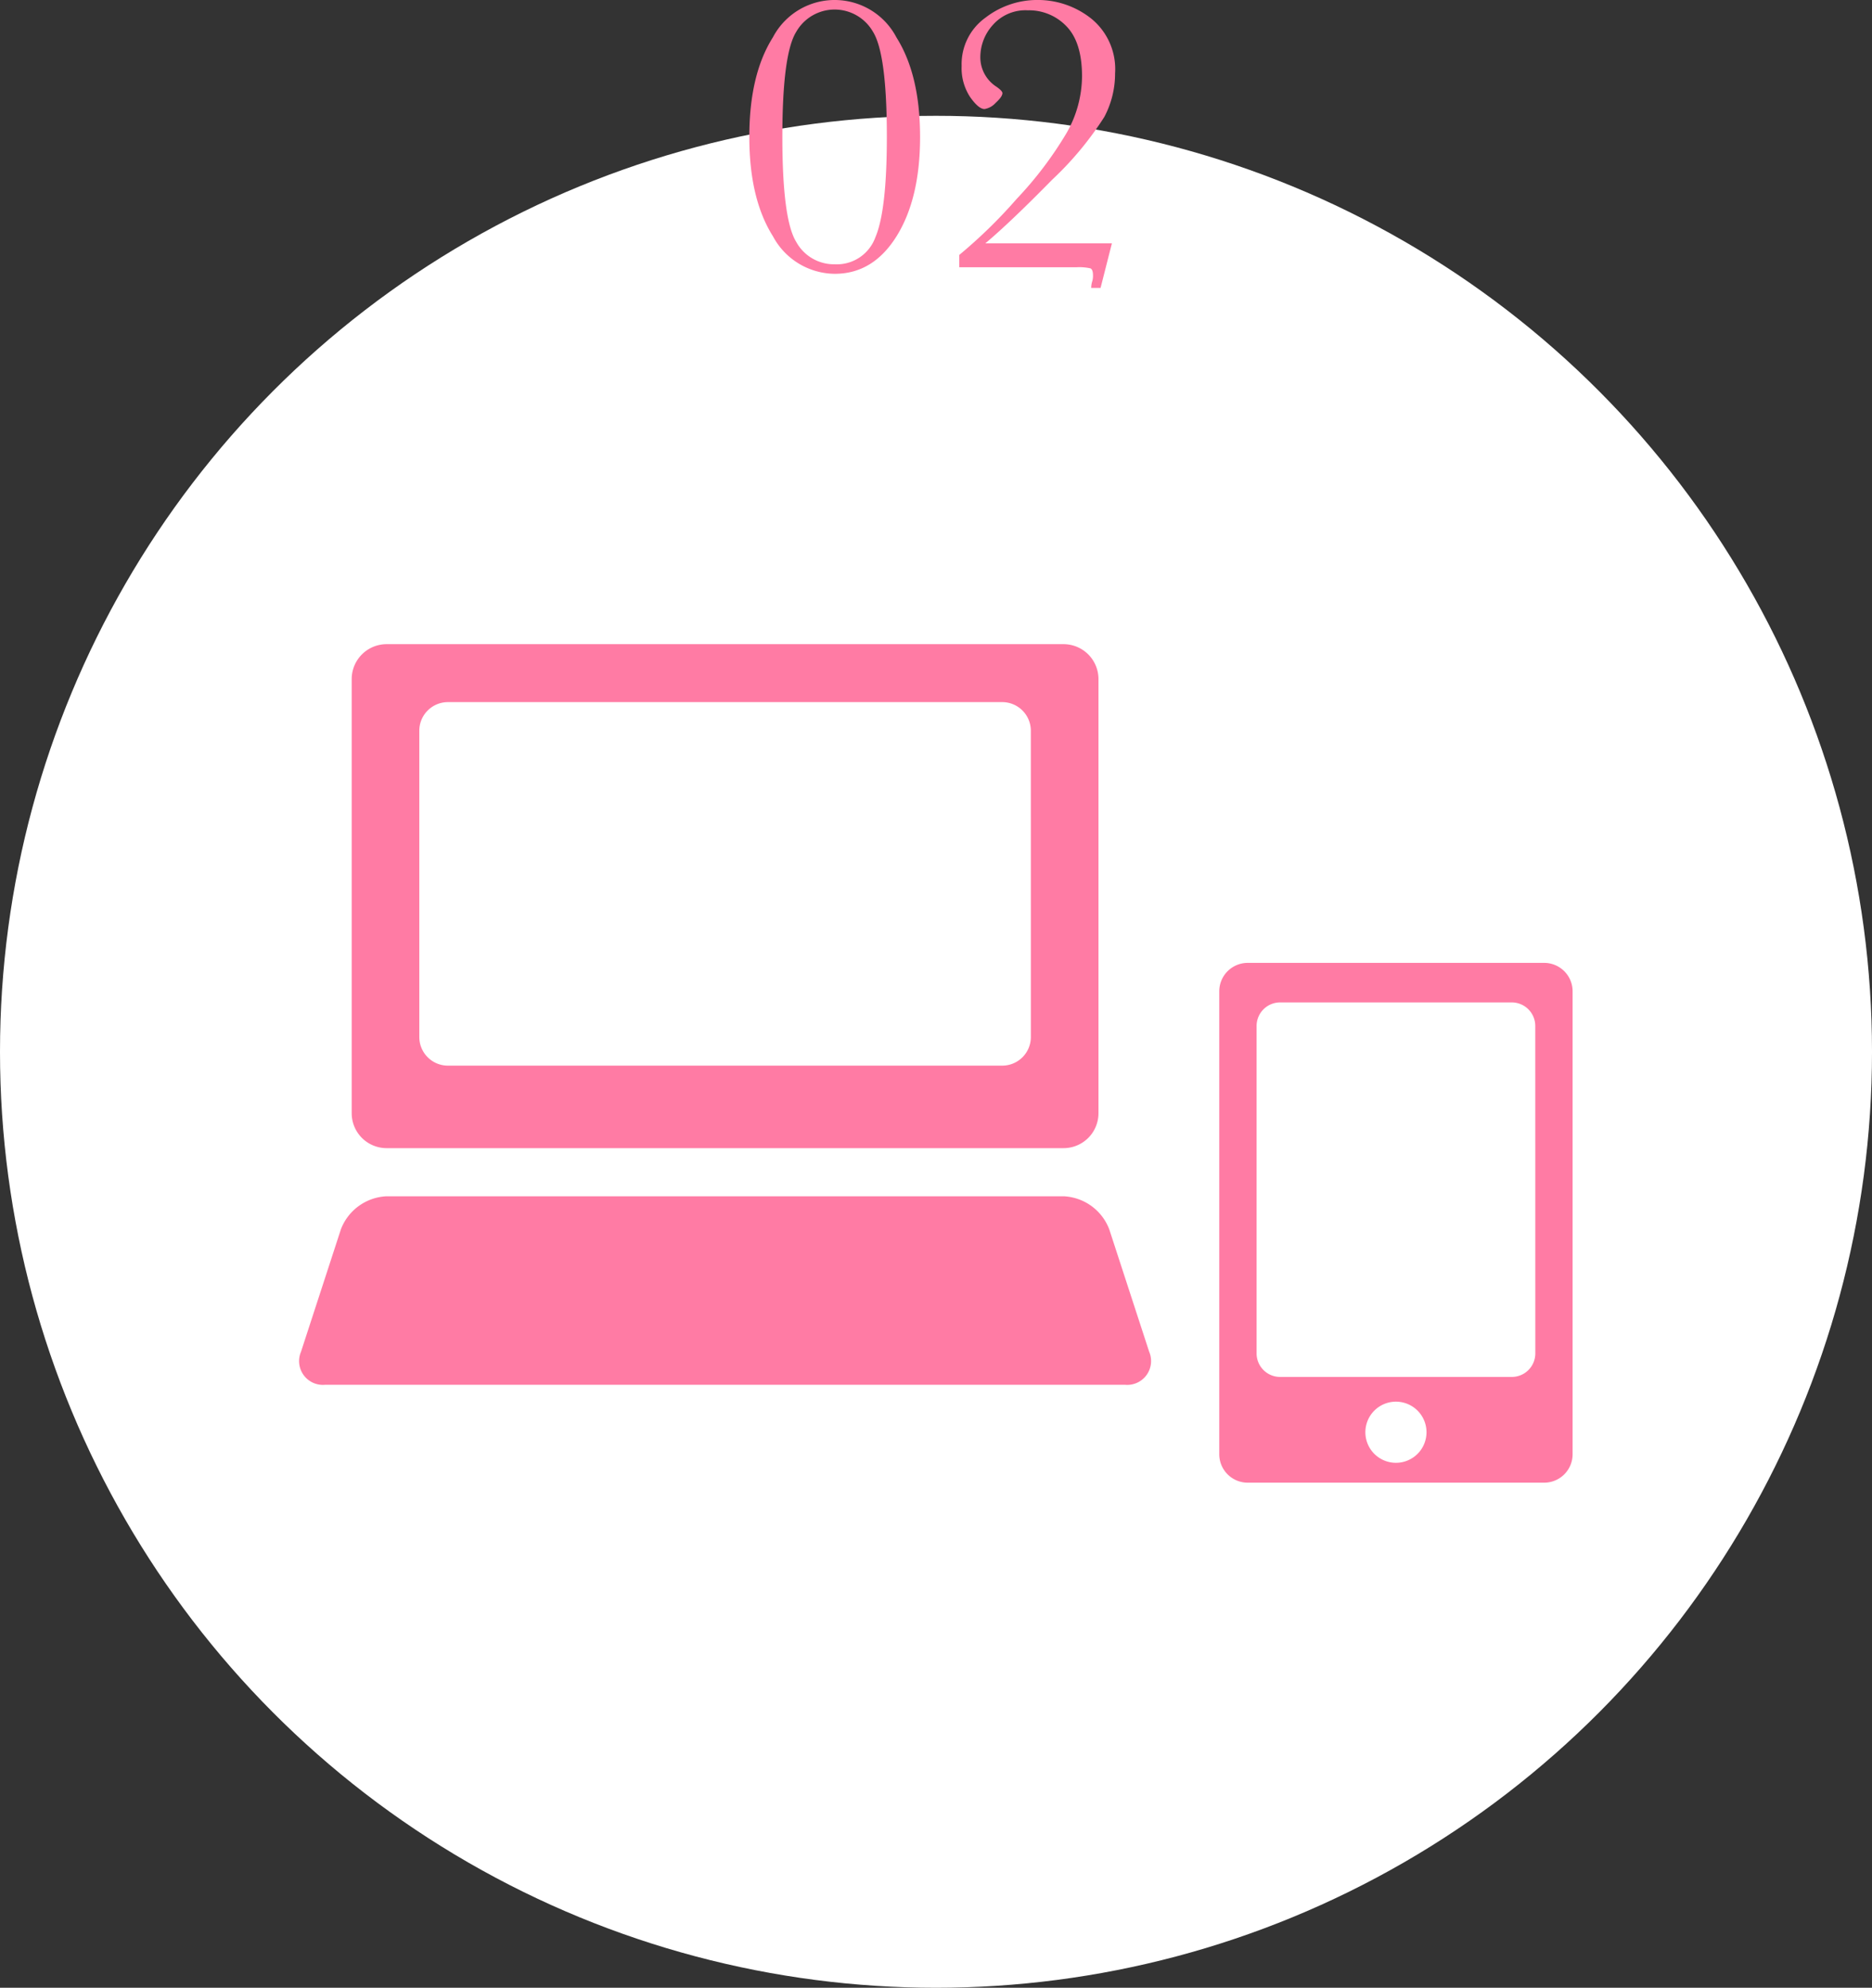
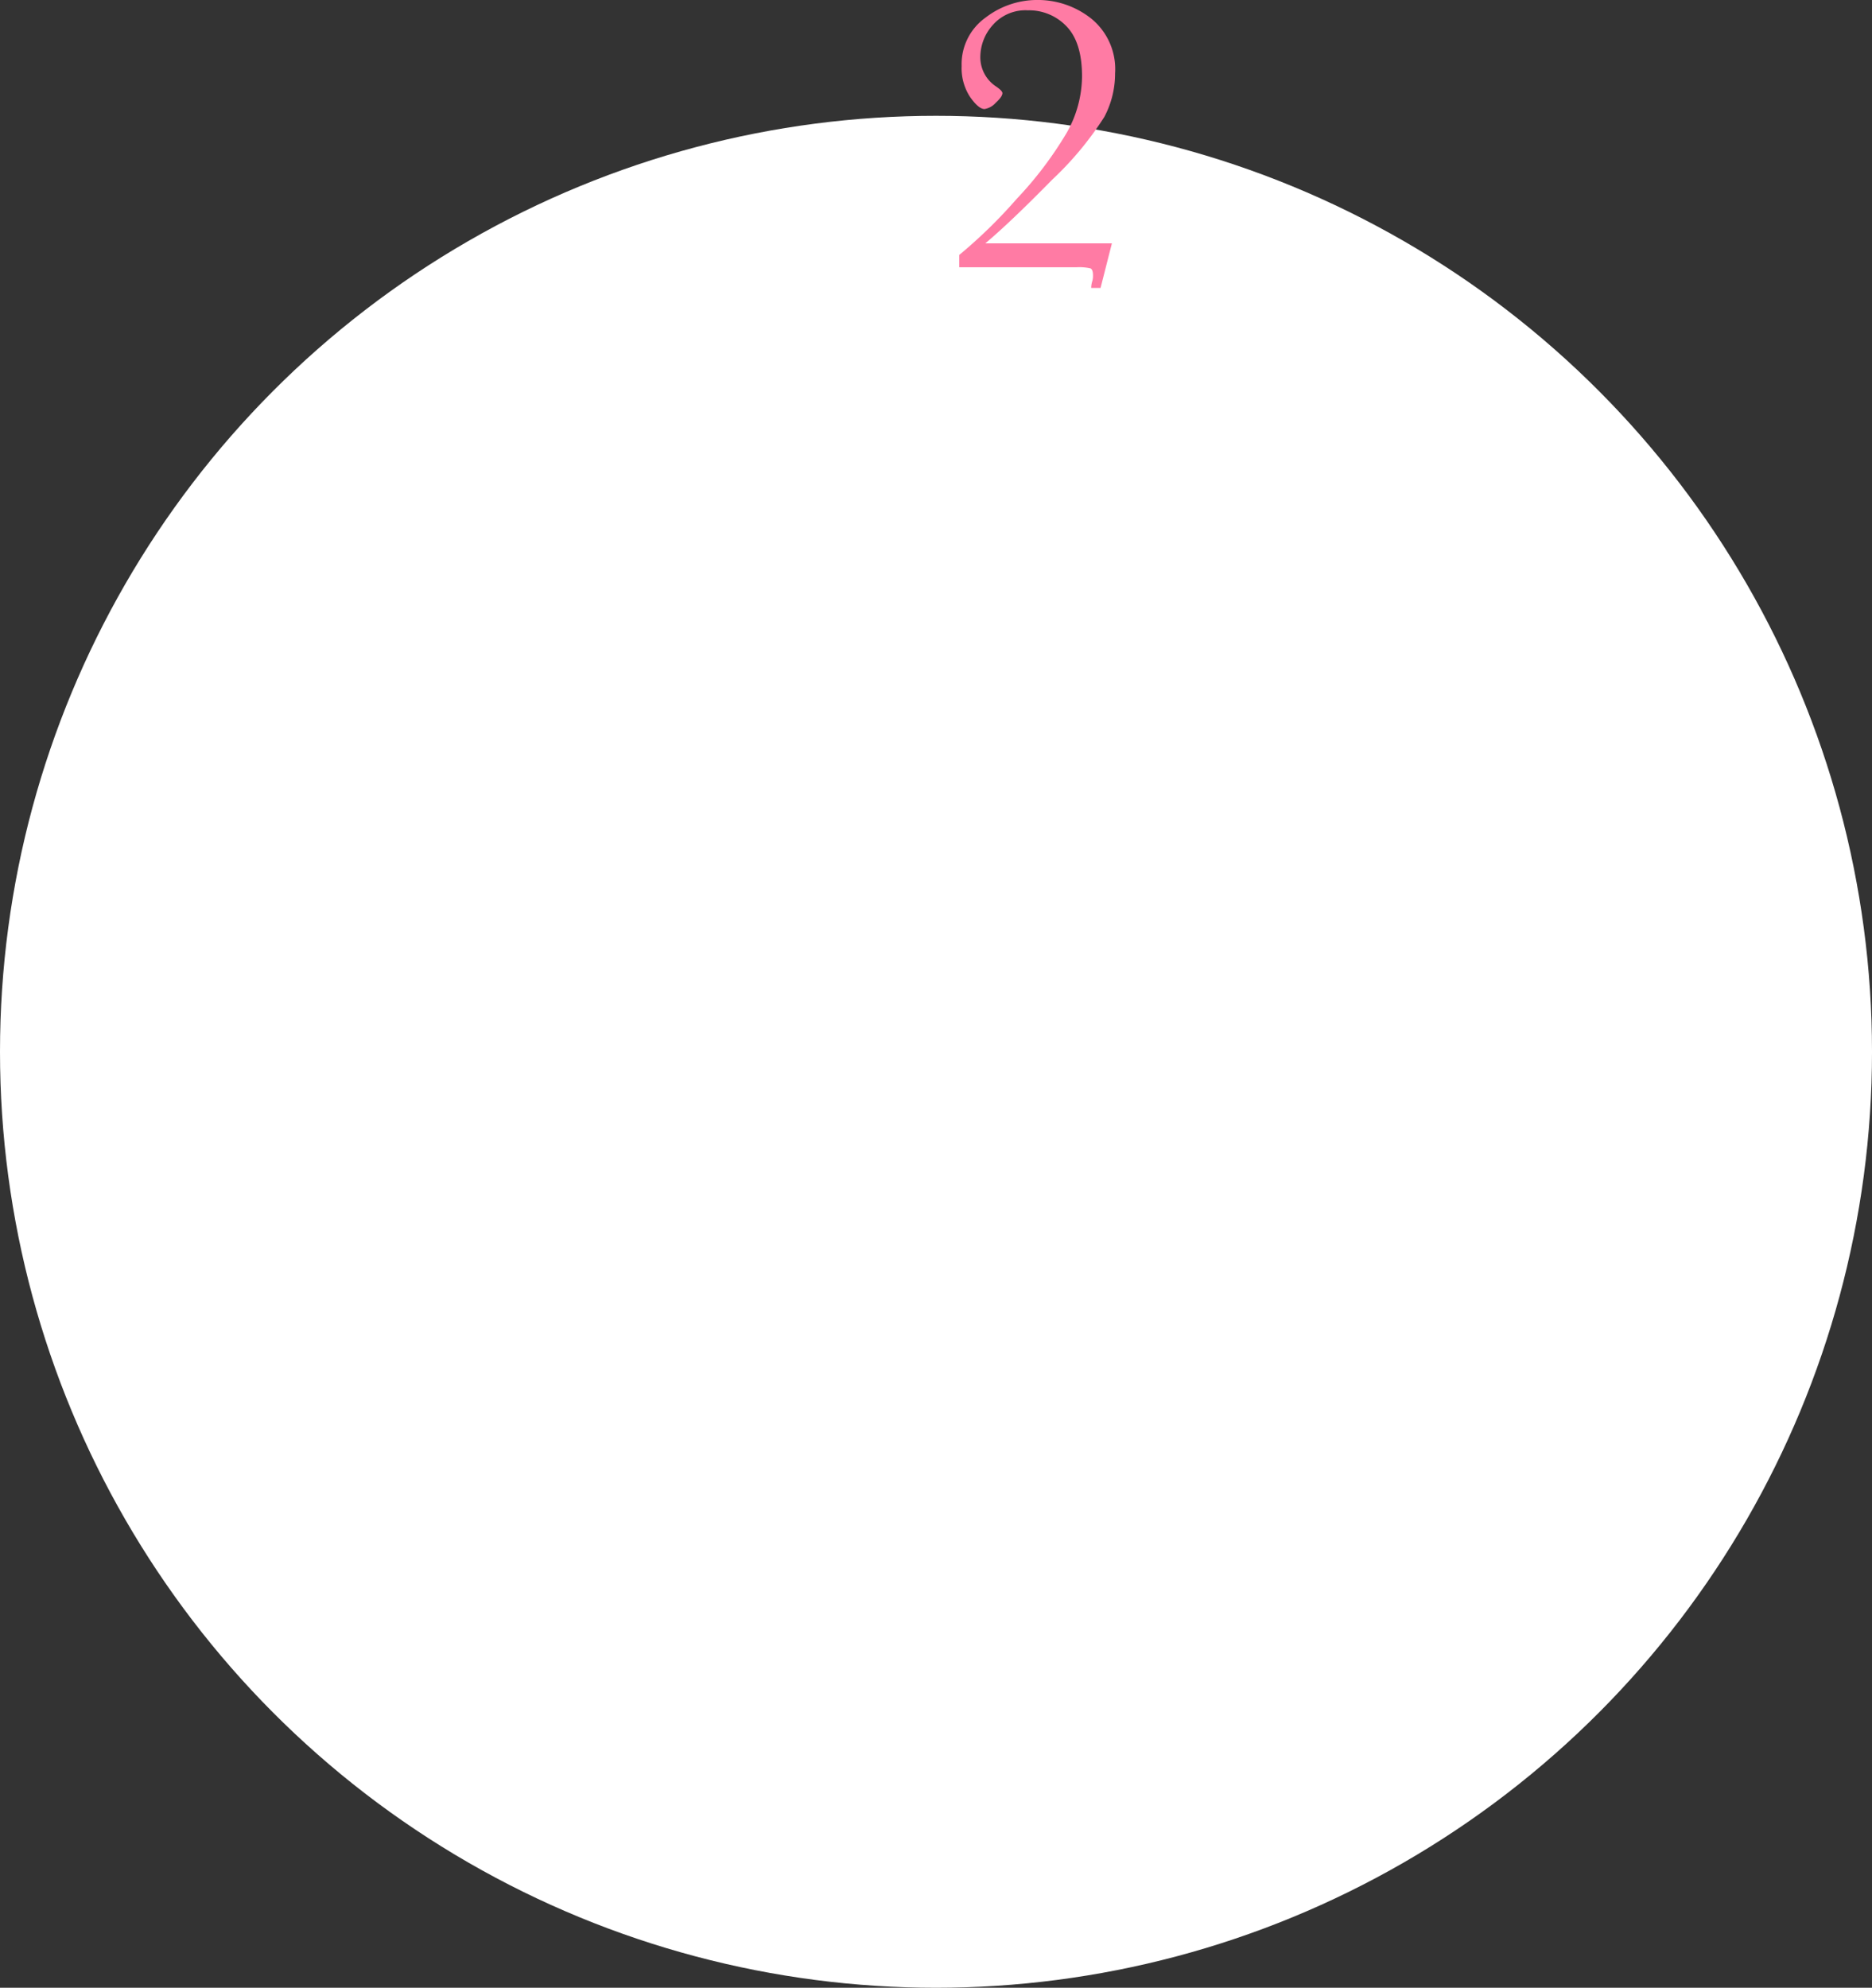
<svg xmlns="http://www.w3.org/2000/svg" width="183.723" height="195.09" viewBox="0 0 183.723 195.09">
  <rect x="0" y="0" width="183.723" height="195.09" fill="#333333" stroke="none" />
  <g transform="translate(-330.337 -4682.29)">
    <circle cx="91.862" cy="91.862" r="91.862" transform="translate(330.337 4693.657)" fill="#fff" />
-     <path d="M403.878,4695.727q0-6.113,2.314-9.775a6.844,6.844,0,0,1,12.129.019q2.314,3.68,2.315,9.756,0,6.034-2.3,9.736t-6.074,3.7a6.942,6.942,0,0,1-6.065-3.682Q403.877,4701.8,403.878,4695.727Zm3.242,0q0,8.1,1.358,10.3a4.225,4.225,0,0,0,3.779,2.2,4.02,4.02,0,0,0,3.984-2.627q1.133-2.626,1.133-9.873,0-8.125-1.357-10.312a4.338,4.338,0,0,0-7.53-.01Q407.12,4687.583,407.12,4695.727Z" fill="#ff7ba4" />
    <path d="M424.483,4708.52v-1.211a48.847,48.847,0,0,0,5.635-5.5,36.429,36.429,0,0,0,4.912-6.494,11.355,11.355,0,0,0,1.5-5.527q0-3.341-1.523-4.913a5.067,5.067,0,0,0-3.789-1.572,4.267,4.267,0,0,0-3.448,1.445,4.707,4.707,0,0,0-1.22,3.086,3.429,3.429,0,0,0,1.582,2.969q.585.411.586.625,0,.352-.664.957a1.862,1.862,0,0,1-1.094.606q-.586,0-1.416-1.182a5.161,5.161,0,0,1-.83-3.037,5.613,5.613,0,0,1,2.324-4.736,8.3,8.3,0,0,1,5.1-1.748,8.429,8.429,0,0,1,5.283,1.816,6.388,6.388,0,0,1,2.353,5.391,9.1,9.1,0,0,1-1.054,4.267,31.973,31.973,0,0,1-5.127,6.172q-4.072,4.151-6.553,6.24h12.422l-1.113,4.375h-.918a2.217,2.217,0,0,1,.117-.7,1.907,1.907,0,0,0,.058-.527q0-.586-.254-.694a4.942,4.942,0,0,0-1.367-.107Z" fill="#ff7ba4" />
-     <path d="M481.895,4776.793H452.781a2.79,2.79,0,0,0-2.782,2.782v45.451a2.79,2.79,0,0,0,2.782,2.782h29.114a2.79,2.79,0,0,0,2.782-2.782v-45.451A2.79,2.79,0,0,0,481.895,4776.793Zm-14.557,49.065a3,3,0,1,1,3-3A3,3,0,0,1,467.338,4825.858Zm13.679-10.727a2.311,2.311,0,0,1-2.3,2.3H455.962a2.311,2.311,0,0,1-2.3-2.3v-32.159a2.312,2.312,0,0,1,2.3-2.3h22.751a2.312,2.312,0,0,1,2.3,2.3Z" fill="#ff7ba4" />
-     <path d="M443.117,4814.95a2.339,2.339,0,0,1-2.36,3.252H362.239a2.337,2.337,0,0,1-2.358-3.252l3.91-12a5.043,5.043,0,0,1,4.48-3.251h66.453a5.039,5.039,0,0,1,4.481,3.251Z" fill="#ff7ba4" />
-     <path d="M434.724,4745.512H368.271a3.43,3.43,0,0,0-3.418,3.422v42.622a3.429,3.429,0,0,0,3.418,3.42h66.453a3.429,3.429,0,0,0,3.42-3.42v-42.622A3.43,3.43,0,0,0,434.724,4745.512Zm-3.216,38.567a2.811,2.811,0,0,1-2.8,2.8H374.289a2.81,2.81,0,0,1-2.8-2.8V4754a2.809,2.809,0,0,1,2.8-2.8h54.417a2.81,2.81,0,0,1,2.8,2.8Z" fill="#ff7ba4" />
  </g>
</svg>